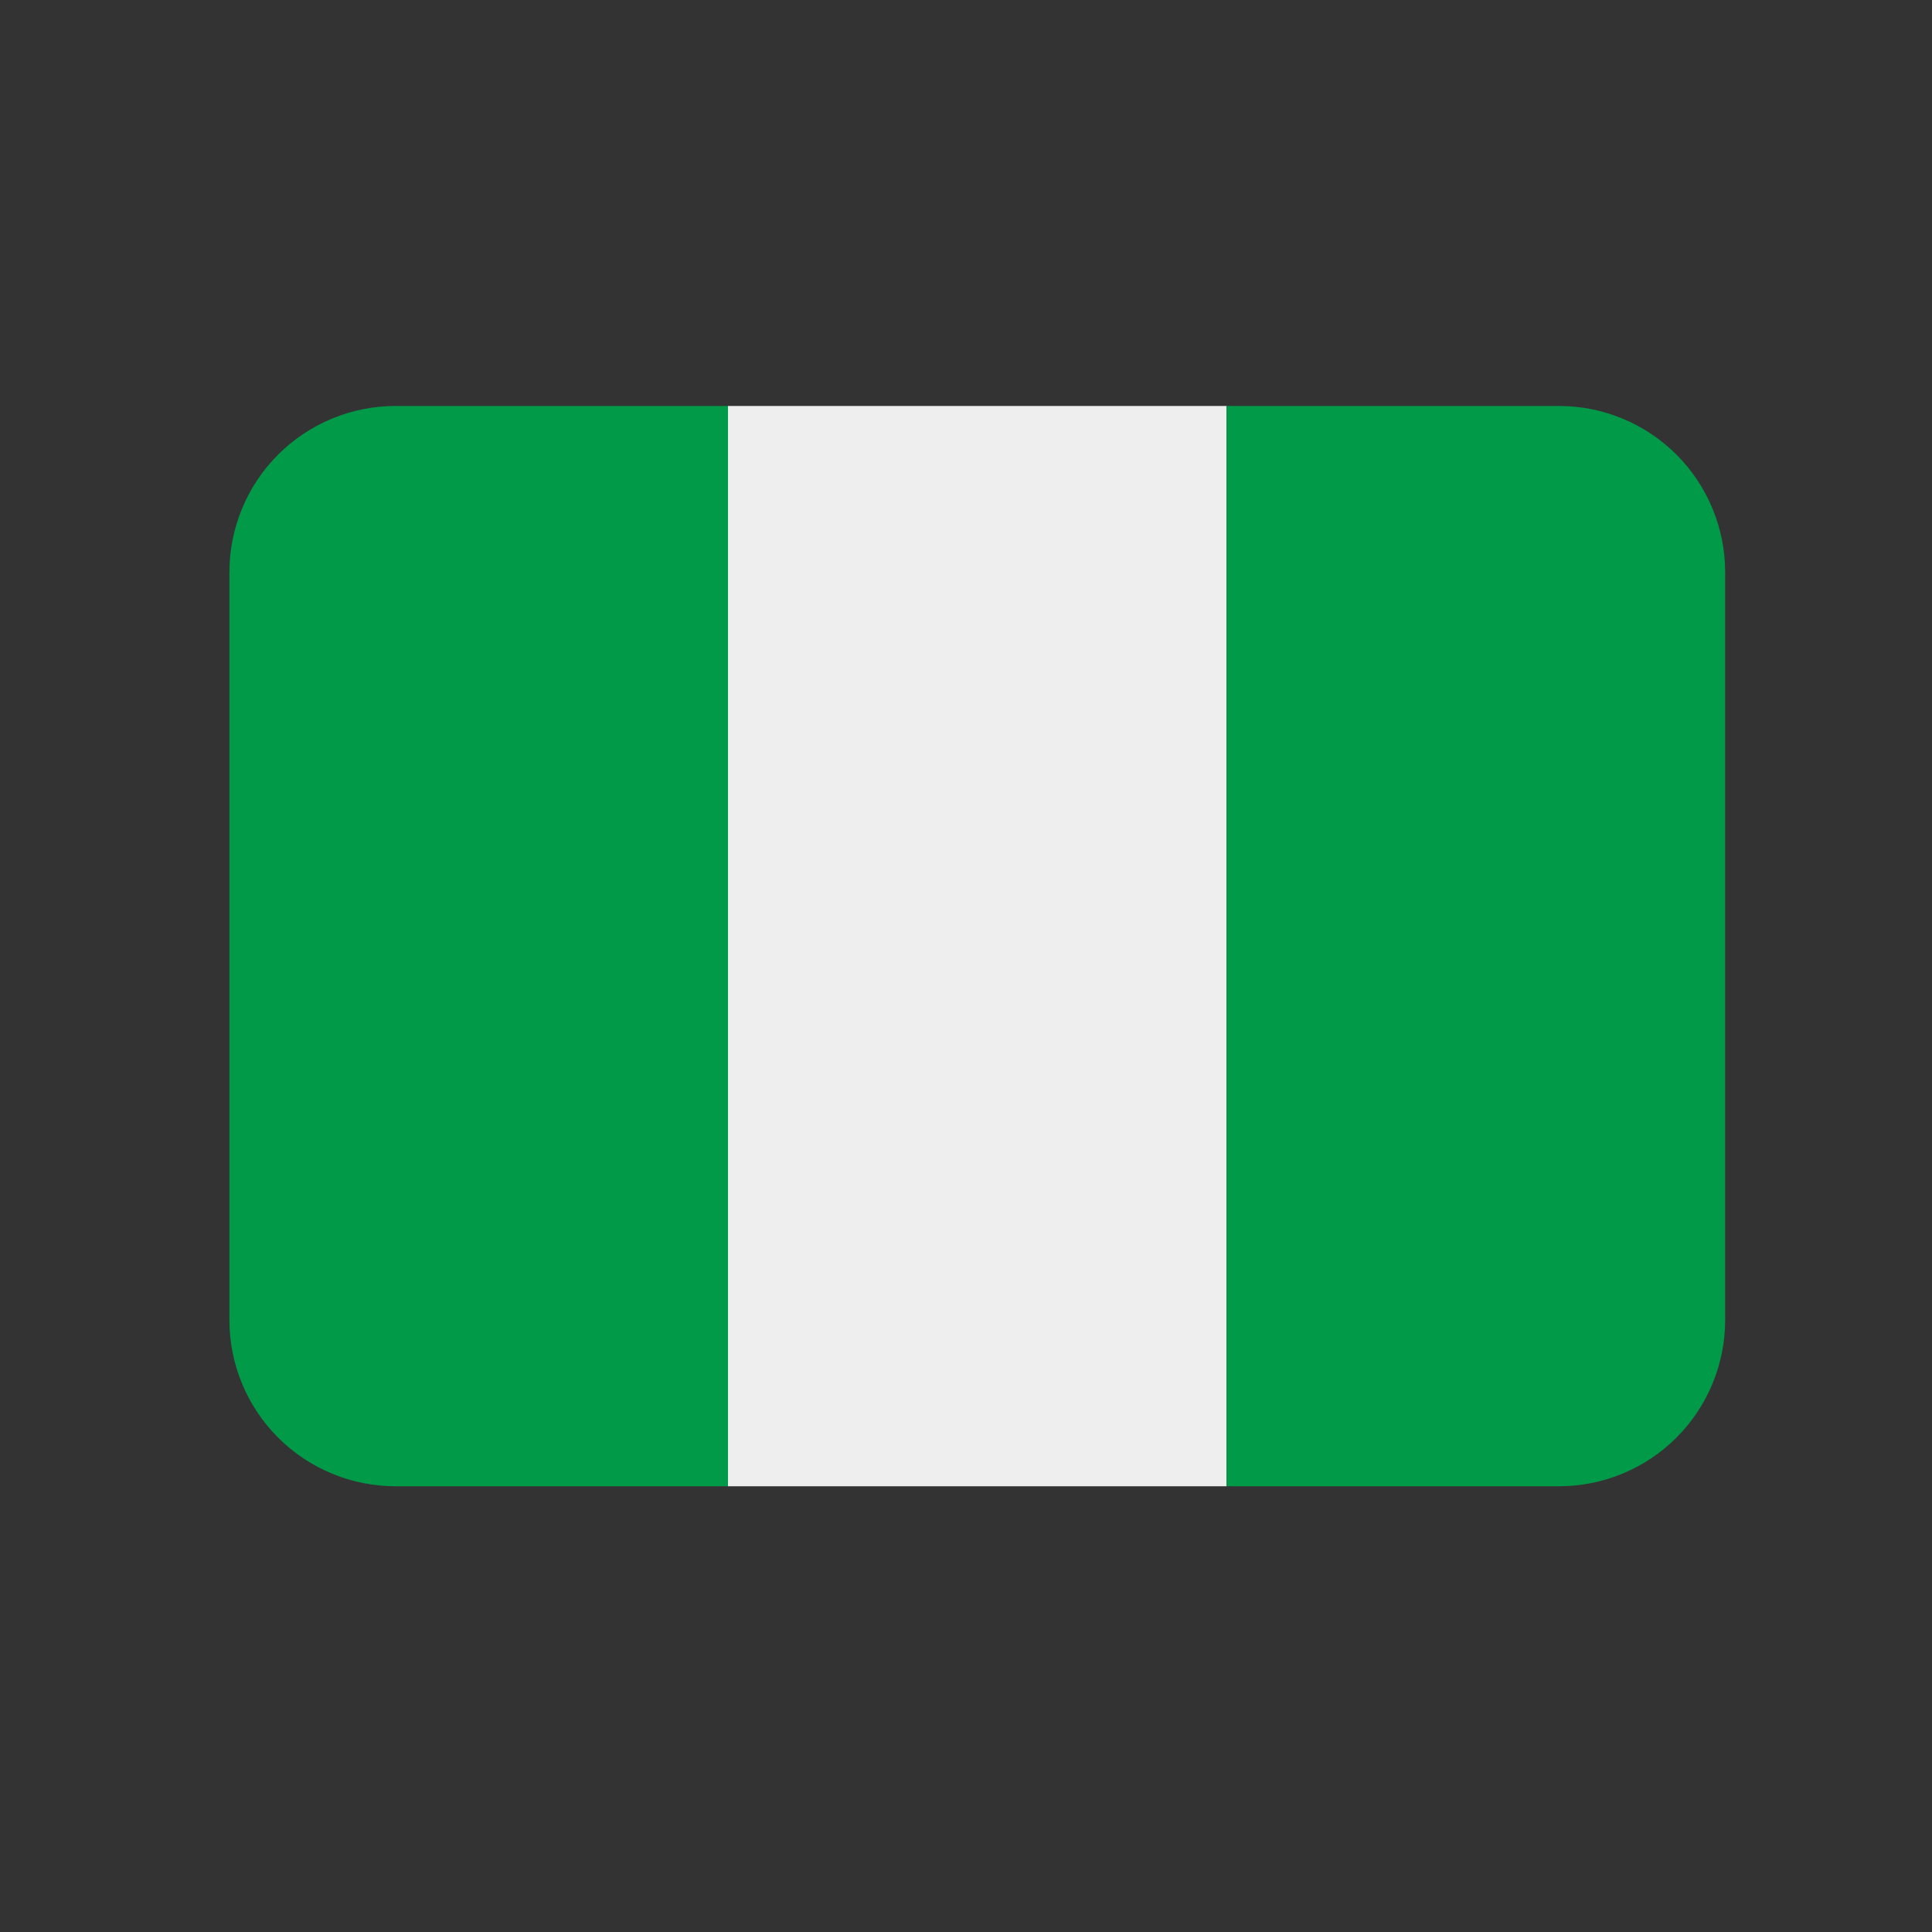
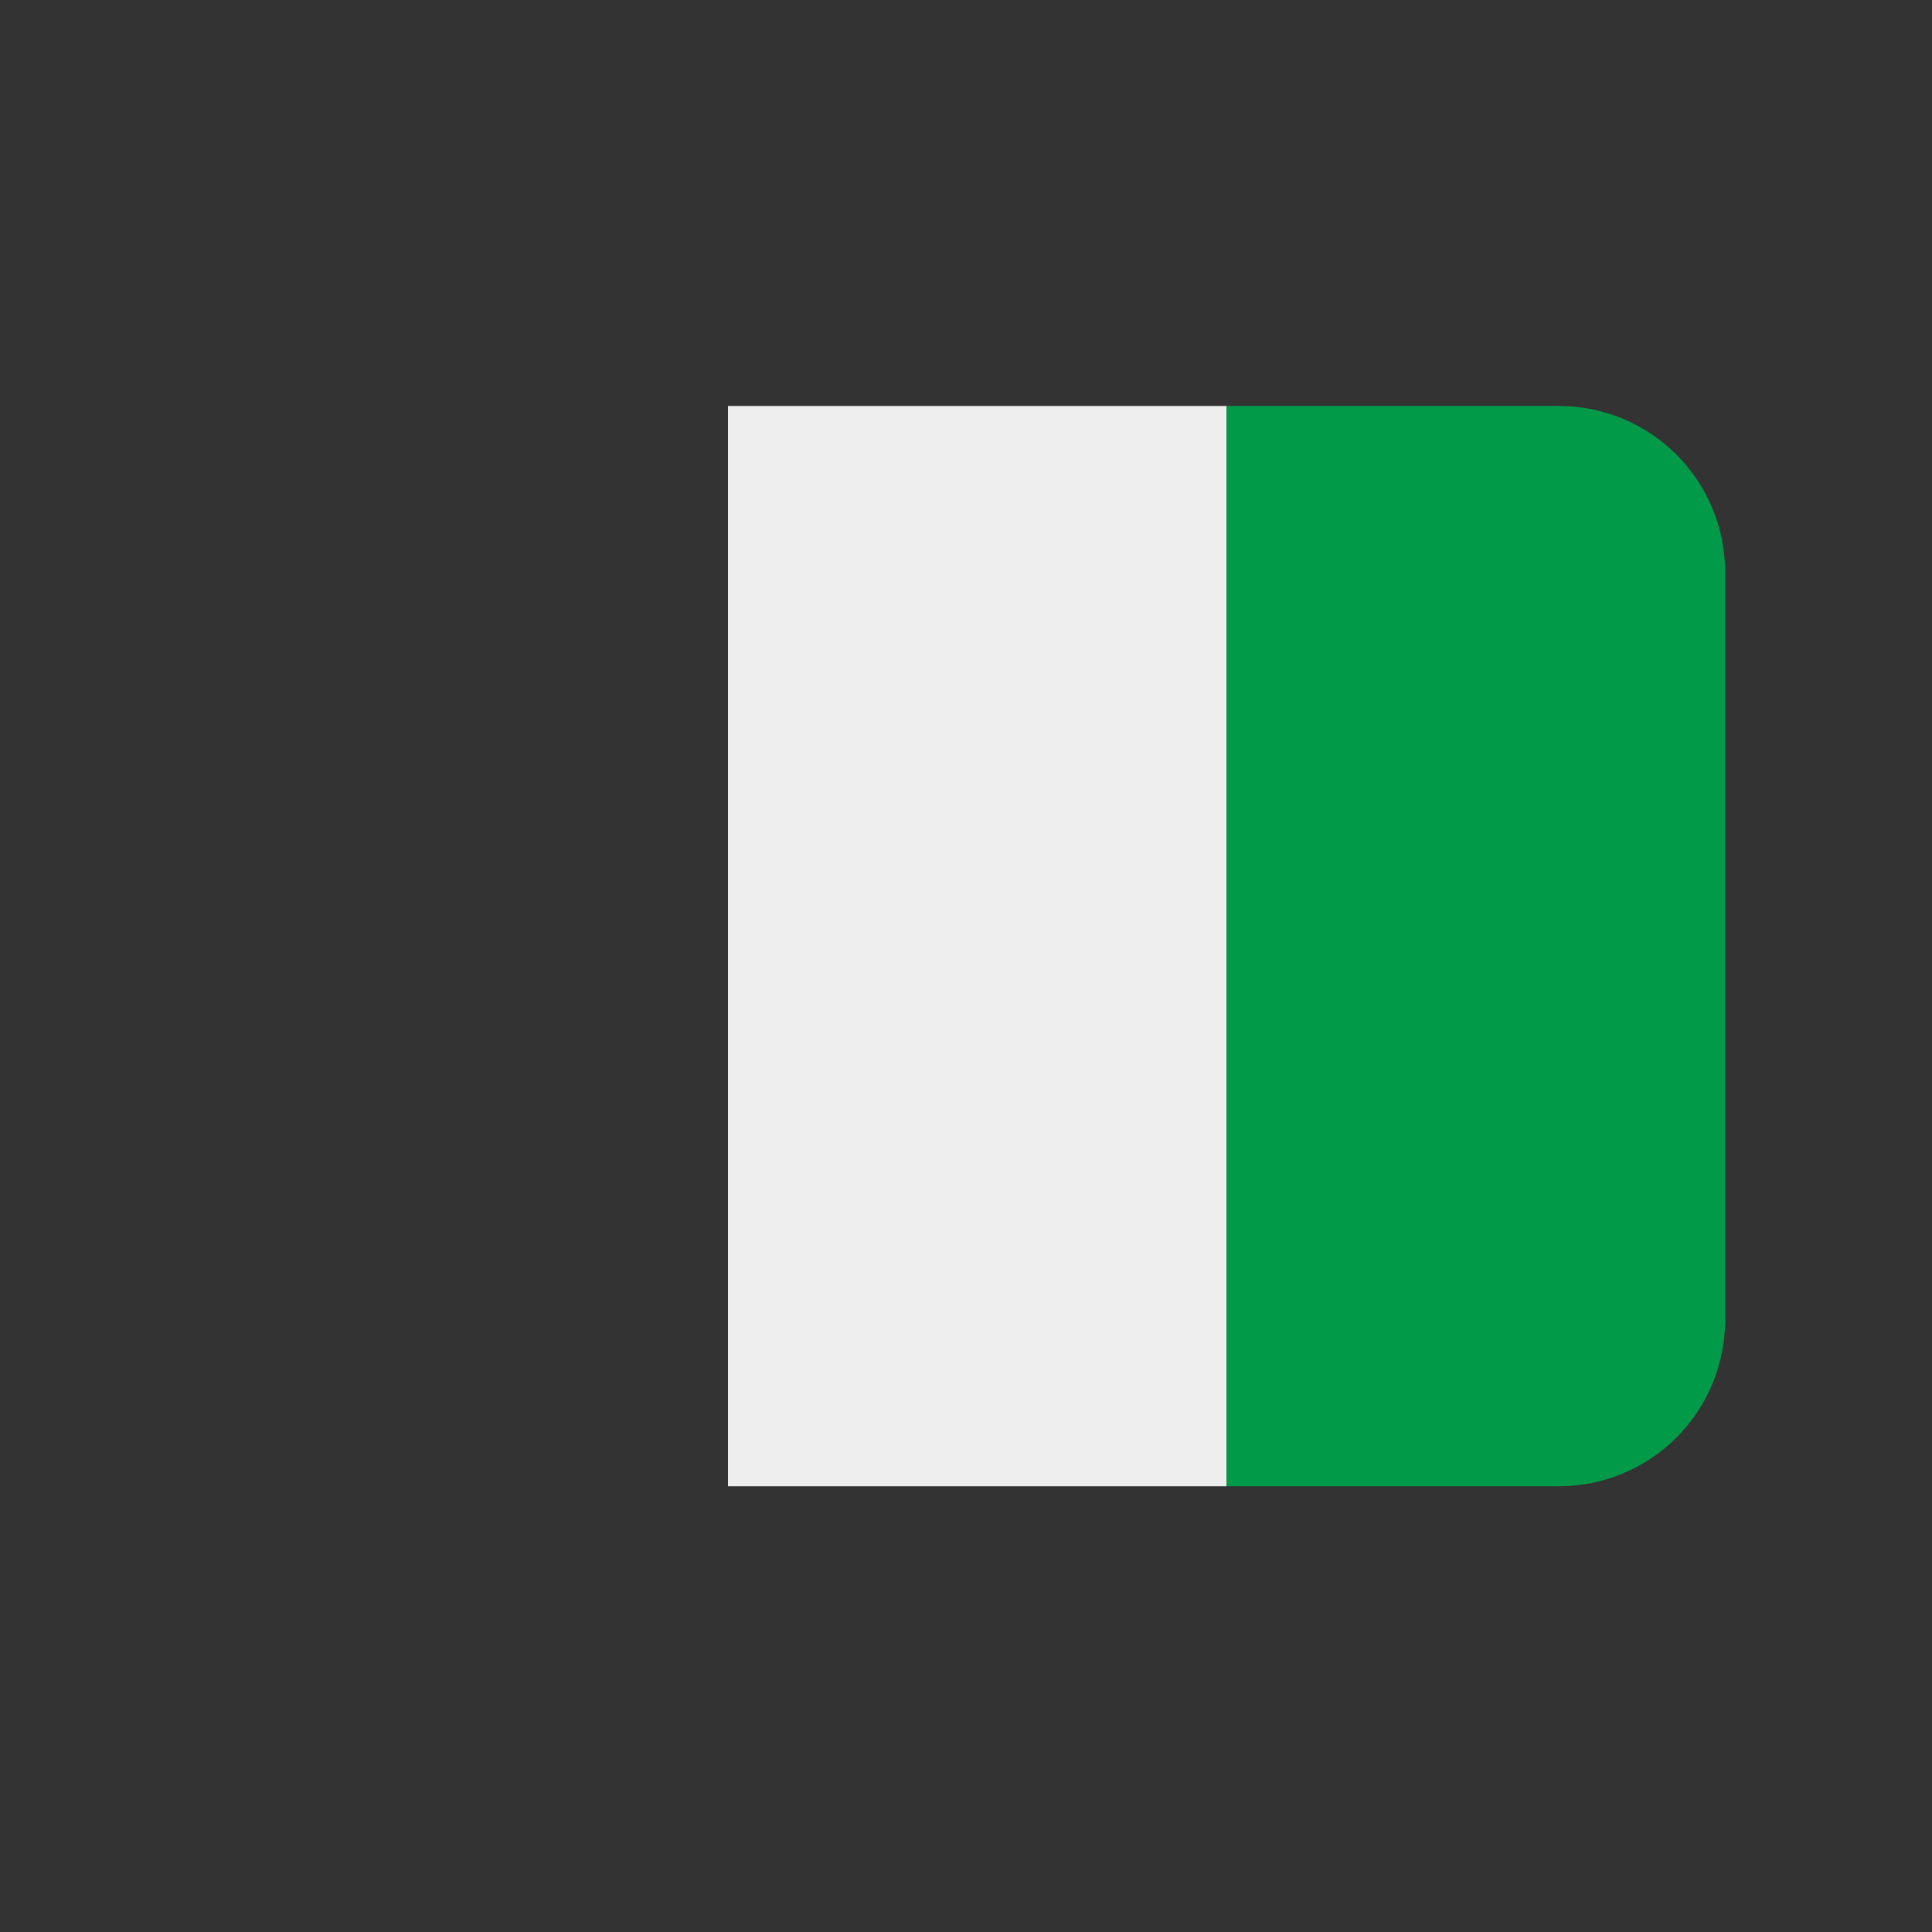
<svg xmlns="http://www.w3.org/2000/svg" width="31" height="31" viewBox="0 0 31 31" fill="none">
  <rect x="0" y="0" width="31" height="31" fill="#333333" stroke="none" />
-   <path d="M6.348 6.514C5.64 6.514 4.962 6.795 4.462 7.295C3.962 7.795 3.681 8.474 3.681 9.181L3.681 21.181C3.681 21.888 3.962 22.567 4.462 23.067C4.962 23.567 5.64 23.848 6.348 23.848H11.681V6.514H6.348Z" fill="#009A49" />
  <path d="M11.681 6.514H19.681V23.848H11.681V6.514Z" fill="#EEEEEE" />
  <path d="M25.014 6.514H19.681V23.848H25.014C25.721 23.848 26.4 23.567 26.9 23.067C27.4 22.567 27.681 21.888 27.681 21.181V9.181C27.681 8.474 27.4 7.795 26.9 7.295C26.4 6.795 25.721 6.514 25.014 6.514Z" fill="#009A49" />
</svg>